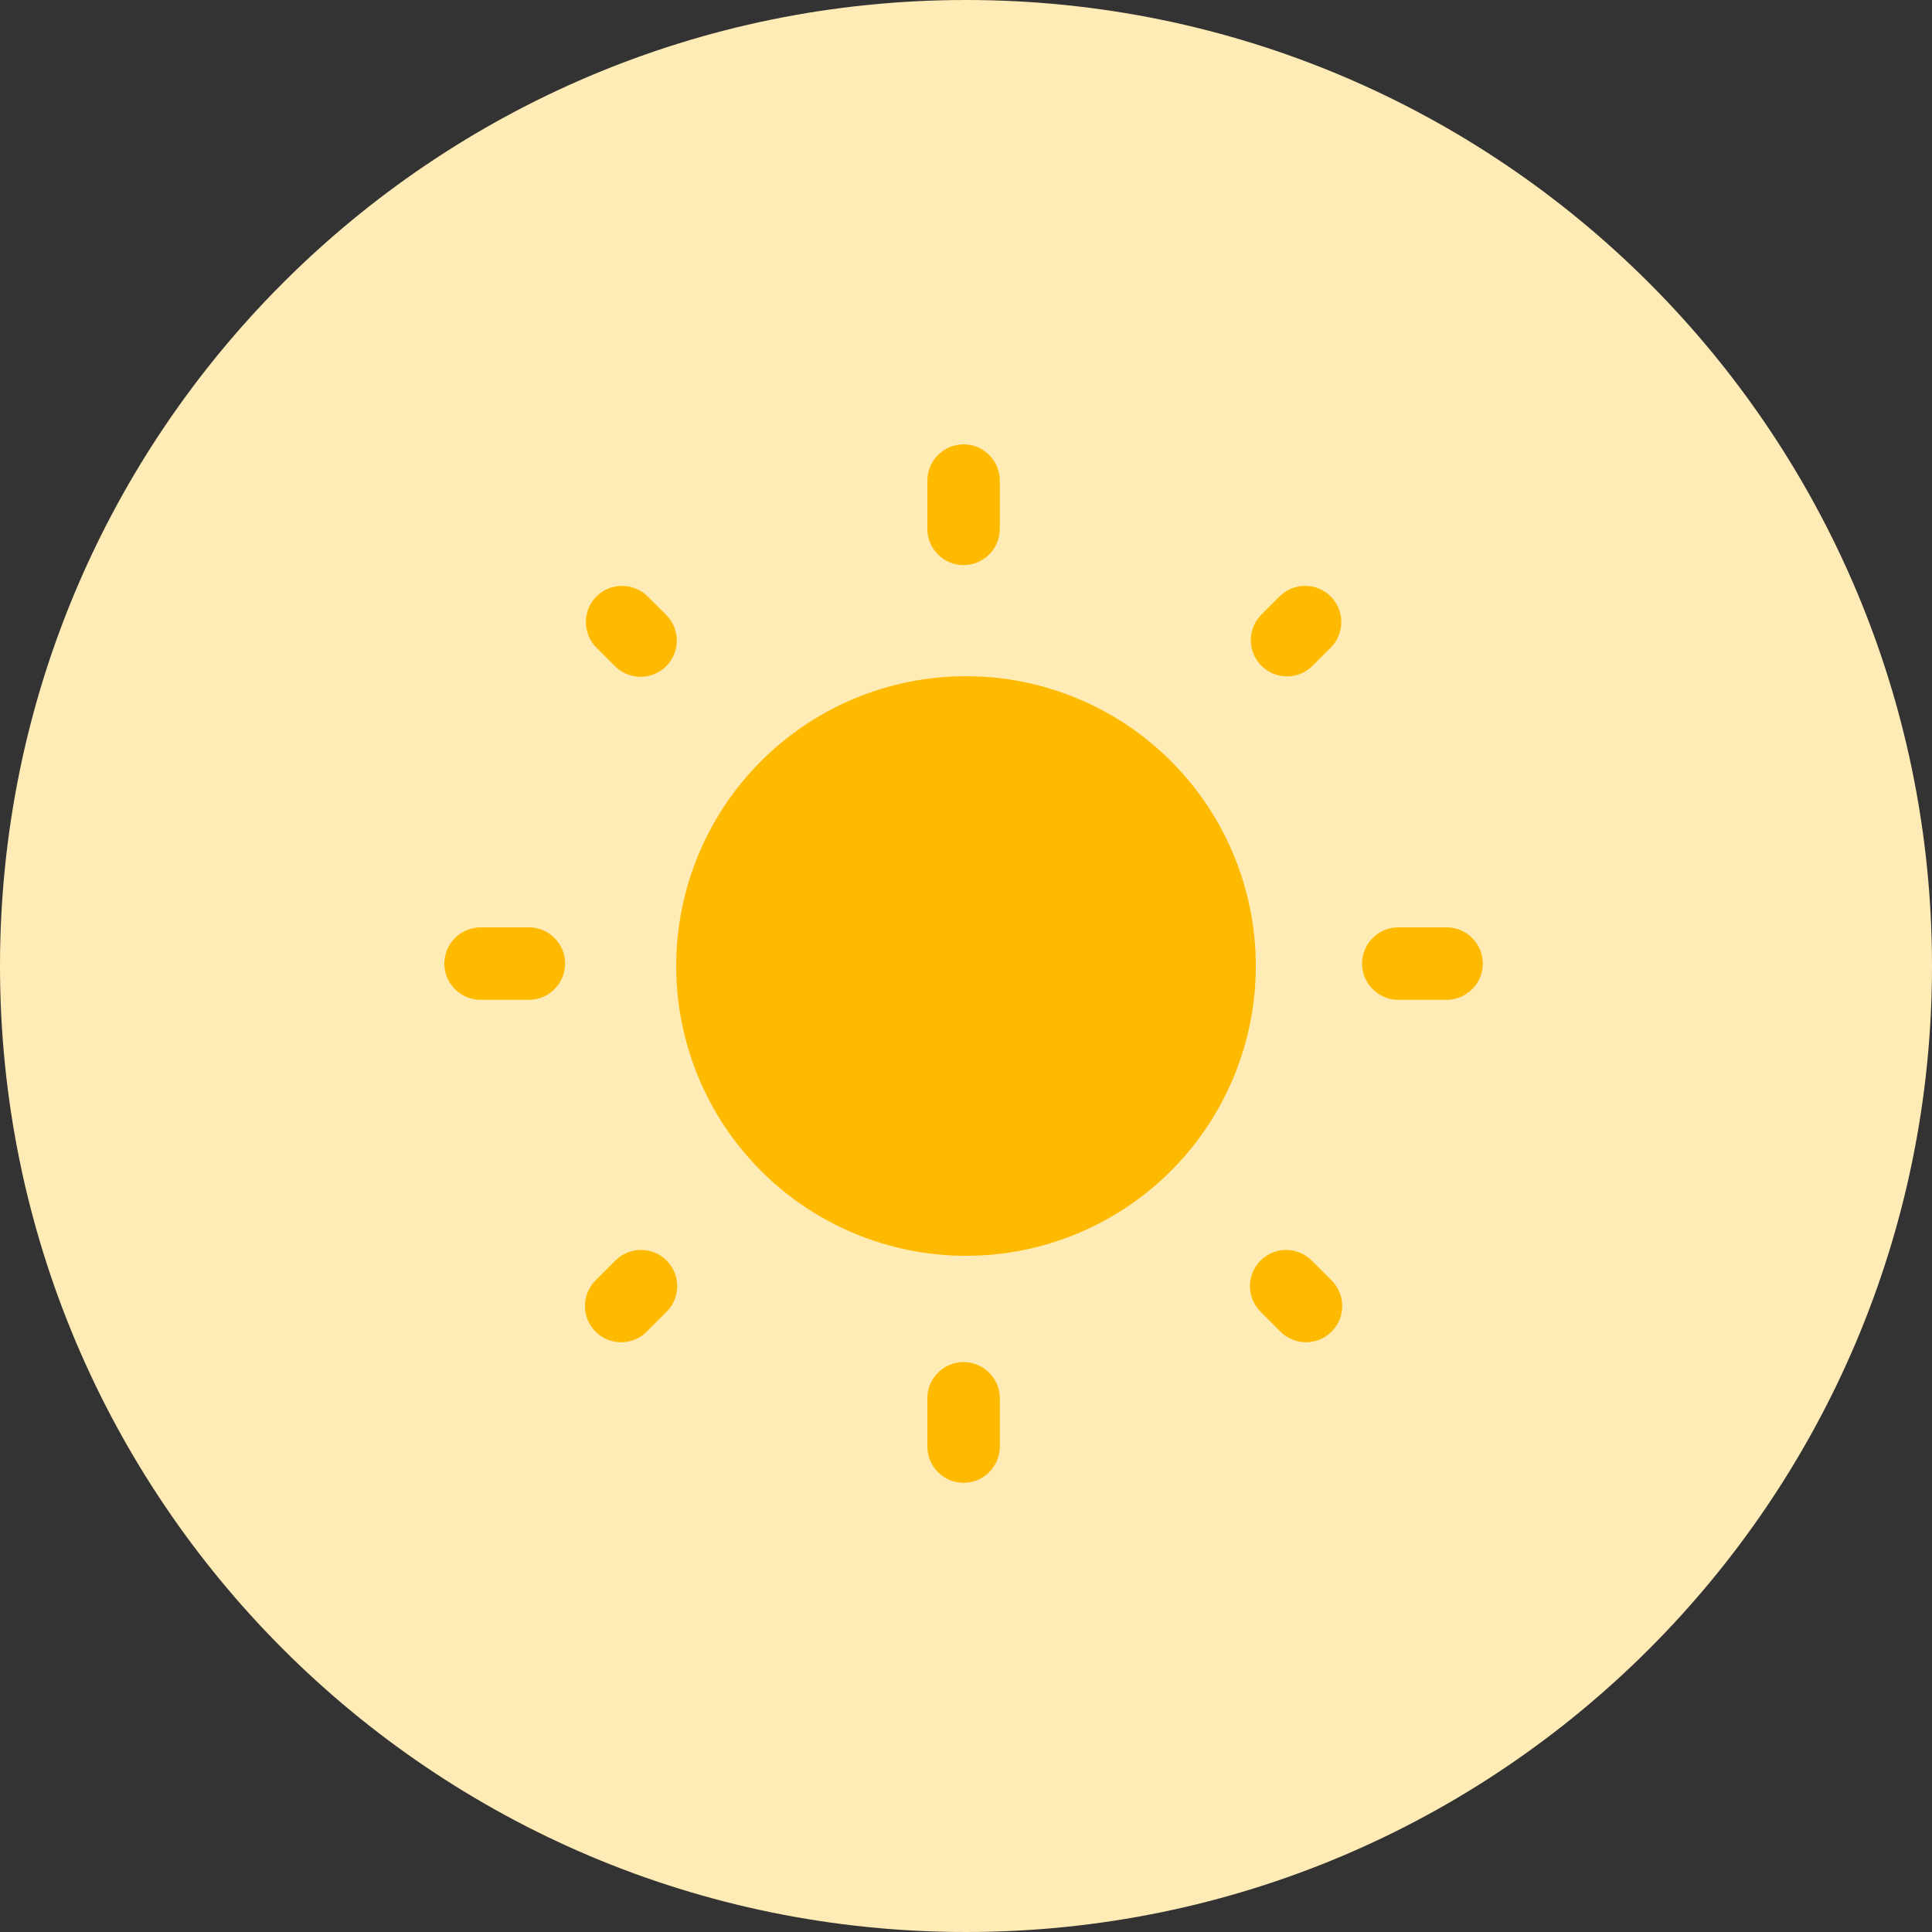
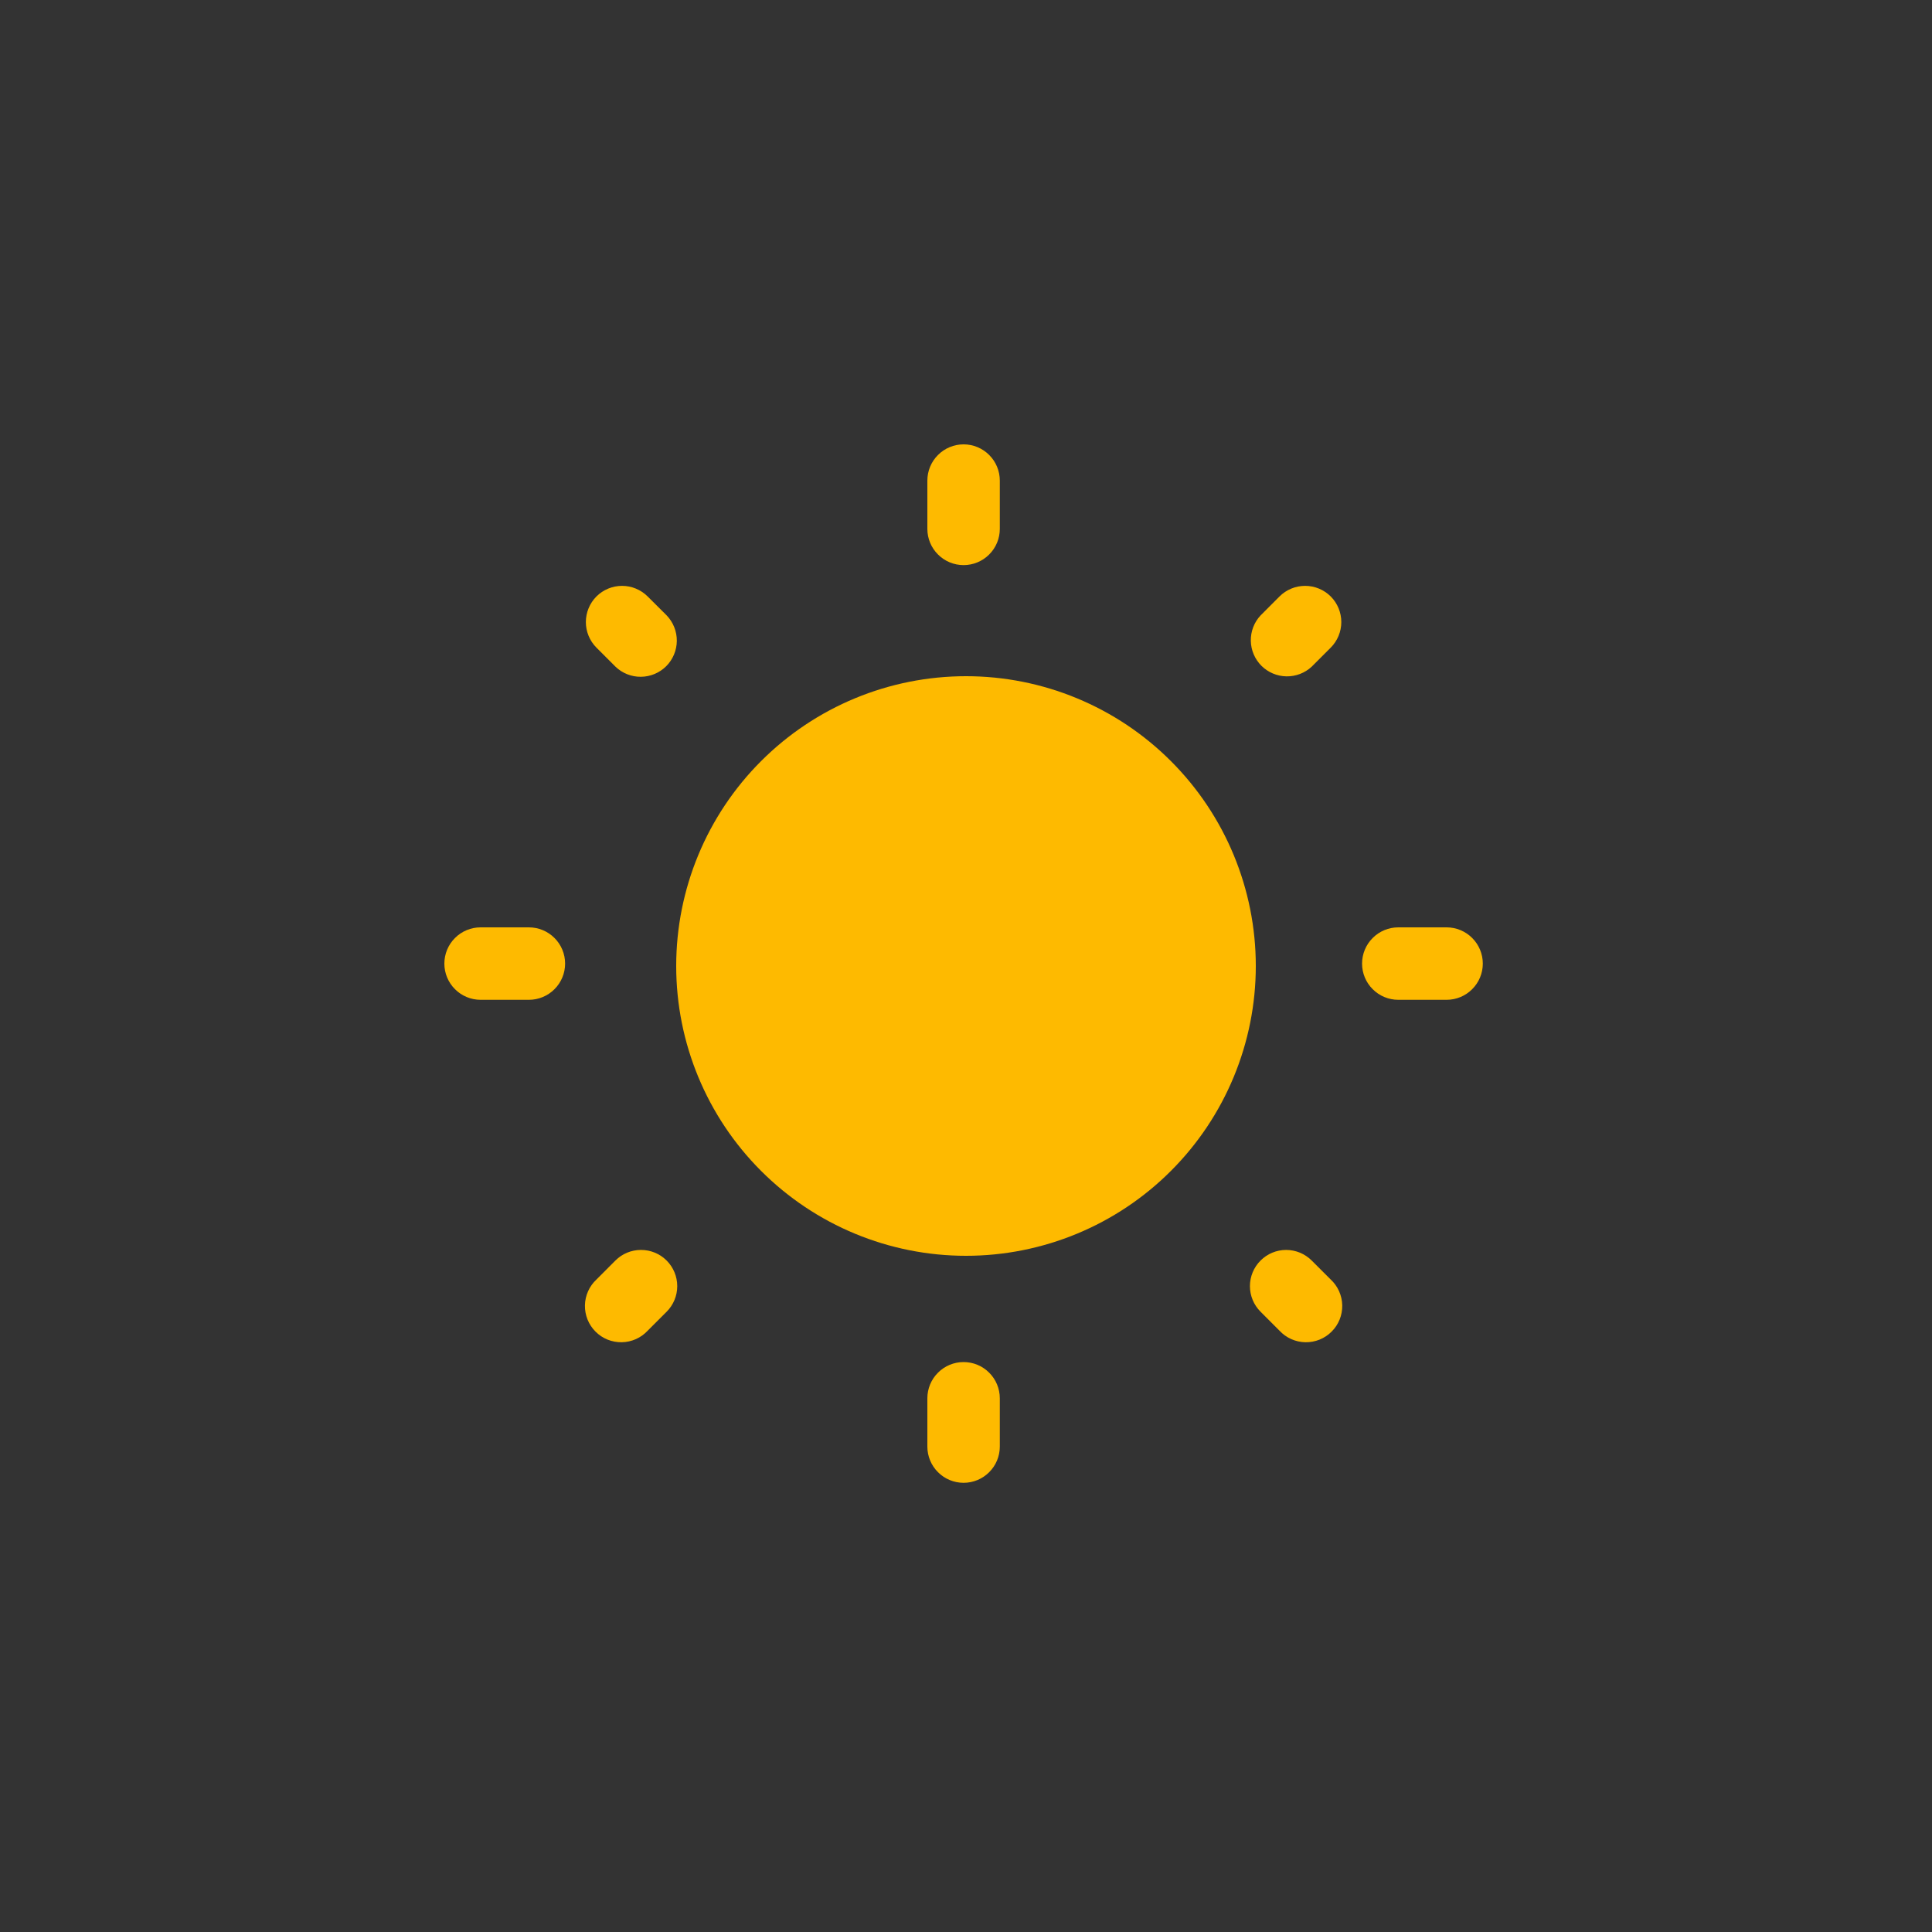
<svg xmlns="http://www.w3.org/2000/svg" width="50" height="50" viewBox="0 0 50 50" fill="none">
  <rect x="0" y="0" width="50" height="50" fill="#333333" stroke="none" />
-   <path d="M50 25C50 38.807 38.807 50 25 50C11.193 50 0 38.807 0 25C0 11.193 11.193 0 25 0C38.807 0 50 11.193 50 25Z" fill="#FFEBB6" />
  <path d="M32.5 25C32.5 26.989 31.71 28.897 30.303 30.303C28.897 31.71 26.989 32.5 25 32.5C23.011 32.5 21.103 31.71 19.697 30.303C18.29 28.897 17.5 26.989 17.5 25C17.5 23.011 18.29 21.103 19.697 19.697C21.103 18.29 23.011 17.5 25 17.5C26.989 17.5 28.897 18.29 30.303 19.697C31.71 21.103 32.5 23.011 32.5 25Z" fill="#FEBA00" />
  <path fill-rule="evenodd" clip-rule="evenodd" d="M24.938 11.5C25.186 11.5 25.425 11.599 25.6 11.775C25.776 11.95 25.875 12.189 25.875 12.438V13.688C25.875 13.936 25.776 14.175 25.6 14.35C25.425 14.526 25.186 14.625 24.938 14.625C24.689 14.625 24.45 14.526 24.275 14.35C24.099 14.175 24 13.936 24 13.688V12.438C24 12.189 24.099 11.95 24.275 11.775C24.45 11.599 24.689 11.5 24.938 11.5ZM15.436 15.436C15.612 15.261 15.85 15.162 16.099 15.162C16.347 15.162 16.585 15.261 16.761 15.436L17.253 15.926C17.423 16.103 17.518 16.34 17.516 16.586C17.514 16.831 17.415 17.067 17.242 17.241C17.068 17.414 16.833 17.513 16.587 17.515C16.341 17.518 16.104 17.423 15.928 17.253L15.436 16.761C15.261 16.585 15.162 16.347 15.162 16.099C15.162 15.85 15.261 15.612 15.436 15.436ZM34.439 15.436C34.614 15.612 34.713 15.85 34.713 16.099C34.713 16.347 34.614 16.585 34.439 16.761L33.947 17.253C33.77 17.418 33.535 17.508 33.292 17.504C33.049 17.5 32.817 17.401 32.645 17.23C32.474 17.058 32.375 16.826 32.371 16.583C32.367 16.34 32.457 16.105 32.623 15.928L33.114 15.436C33.289 15.261 33.528 15.162 33.776 15.162C34.025 15.162 34.263 15.261 34.439 15.436ZM11.5 24.938C11.5 24.689 11.599 24.45 11.775 24.275C11.95 24.099 12.189 24 12.438 24H13.688C13.936 24 14.175 24.099 14.35 24.275C14.526 24.45 14.625 24.689 14.625 24.938C14.625 25.186 14.526 25.425 14.35 25.6C14.175 25.776 13.936 25.875 13.688 25.875H12.438C12.189 25.875 11.95 25.776 11.775 25.6C11.599 25.425 11.5 25.186 11.5 24.938ZM35.25 24.938C35.25 24.689 35.349 24.45 35.525 24.275C35.7 24.099 35.939 24 36.188 24H37.438C37.686 24 37.925 24.099 38.1 24.275C38.276 24.45 38.375 24.689 38.375 24.938C38.375 25.186 38.276 25.425 38.1 25.6C37.925 25.776 37.686 25.875 37.438 25.875H36.188C35.939 25.875 35.7 25.776 35.525 25.6C35.349 25.425 35.25 25.186 35.25 24.938ZM32.623 32.623C32.798 32.447 33.037 32.348 33.285 32.348C33.533 32.348 33.772 32.447 33.947 32.623L34.439 33.114C34.531 33.2 34.605 33.303 34.656 33.418C34.707 33.533 34.735 33.657 34.737 33.783C34.739 33.909 34.716 34.034 34.669 34.151C34.622 34.267 34.552 34.373 34.462 34.462C34.373 34.552 34.267 34.622 34.151 34.669C34.034 34.716 33.909 34.739 33.783 34.737C33.657 34.735 33.533 34.707 33.418 34.656C33.303 34.605 33.2 34.531 33.114 34.439L32.623 33.947C32.447 33.772 32.348 33.533 32.348 33.285C32.348 33.037 32.447 32.798 32.623 32.623ZM17.253 32.623C17.428 32.798 17.527 33.037 17.527 33.285C17.527 33.533 17.428 33.772 17.253 33.947L16.761 34.439C16.675 34.531 16.572 34.605 16.457 34.656C16.342 34.707 16.218 34.735 16.092 34.737C15.966 34.739 15.841 34.716 15.724 34.669C15.607 34.622 15.502 34.552 15.412 34.462C15.323 34.373 15.253 34.267 15.206 34.151C15.159 34.034 15.136 33.909 15.138 33.783C15.14 33.657 15.168 33.533 15.219 33.418C15.27 33.303 15.344 33.2 15.436 33.114L15.926 32.623C16.013 32.535 16.117 32.466 16.23 32.419C16.344 32.372 16.466 32.348 16.589 32.348C16.712 32.348 16.834 32.372 16.948 32.419C17.062 32.466 17.165 32.535 17.253 32.623ZM24.938 35.25C25.186 35.25 25.425 35.349 25.6 35.525C25.776 35.7 25.875 35.939 25.875 36.188V37.438C25.875 37.686 25.776 37.925 25.6 38.1C25.425 38.276 25.186 38.375 24.938 38.375C24.689 38.375 24.45 38.276 24.275 38.1C24.099 37.925 24 37.686 24 37.438V36.188C24 35.939 24.099 35.7 24.275 35.525C24.45 35.349 24.689 35.25 24.938 35.25Z" fill="#FEBA00" />
</svg>